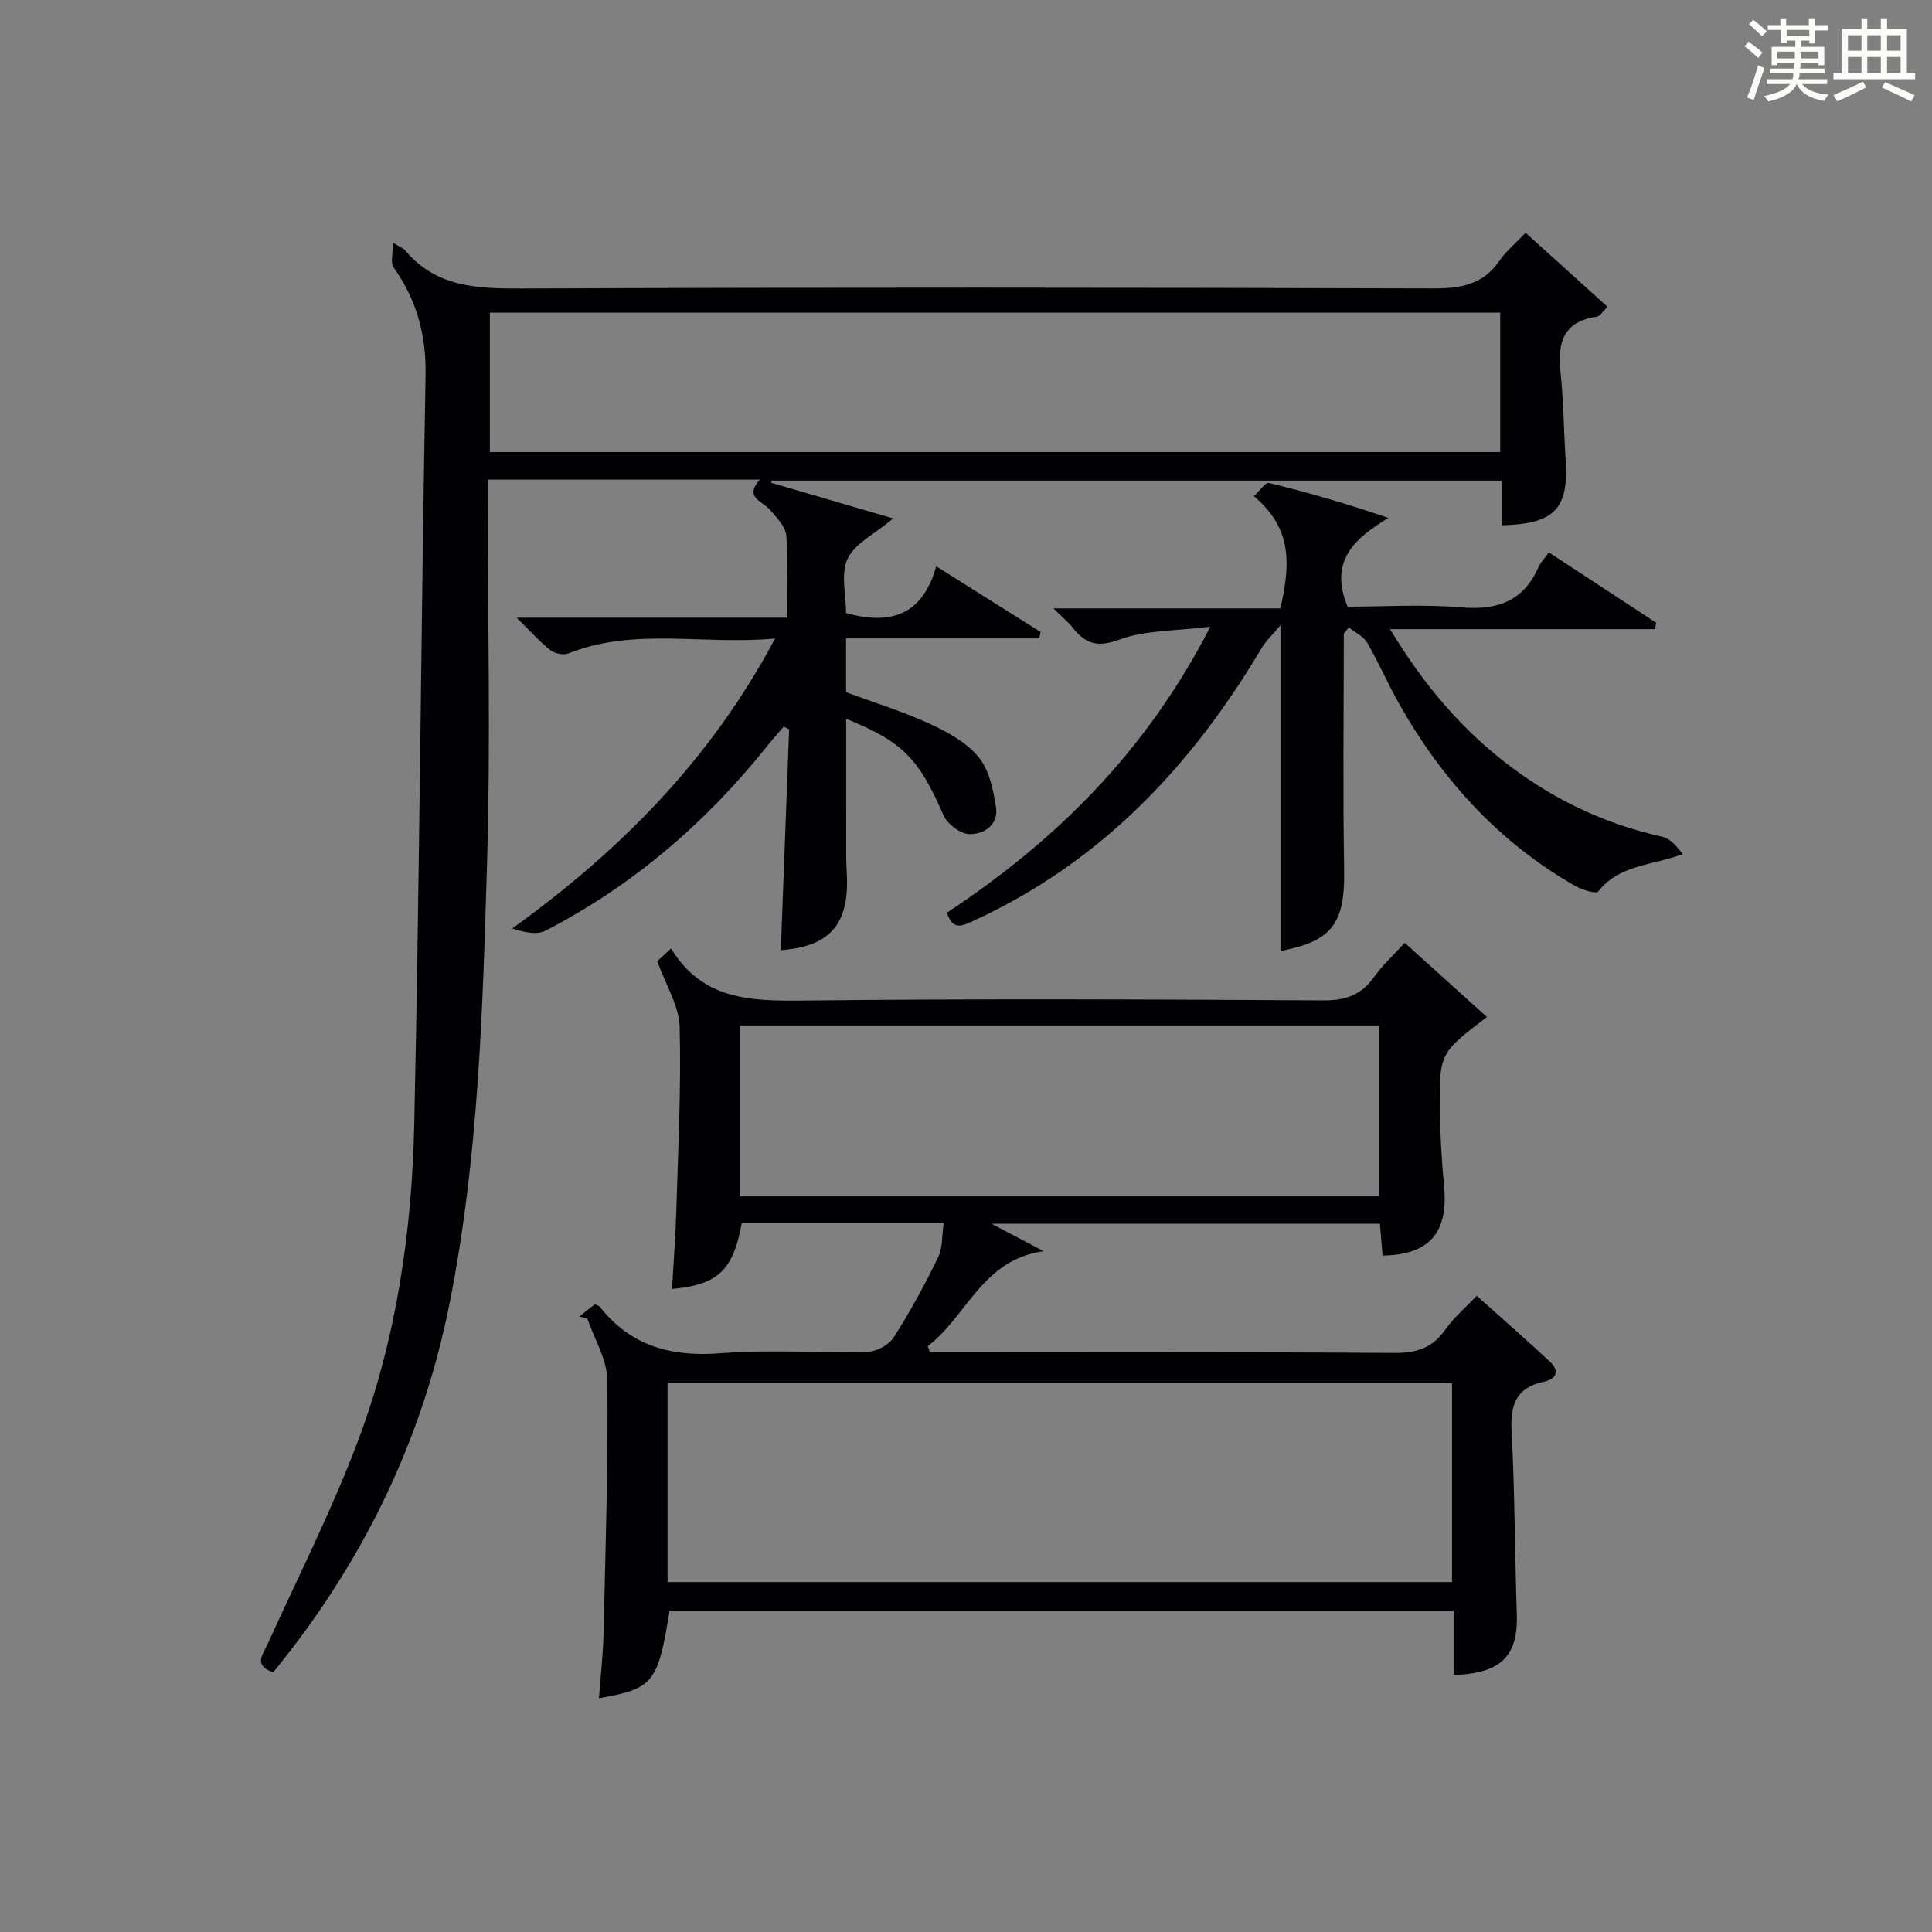
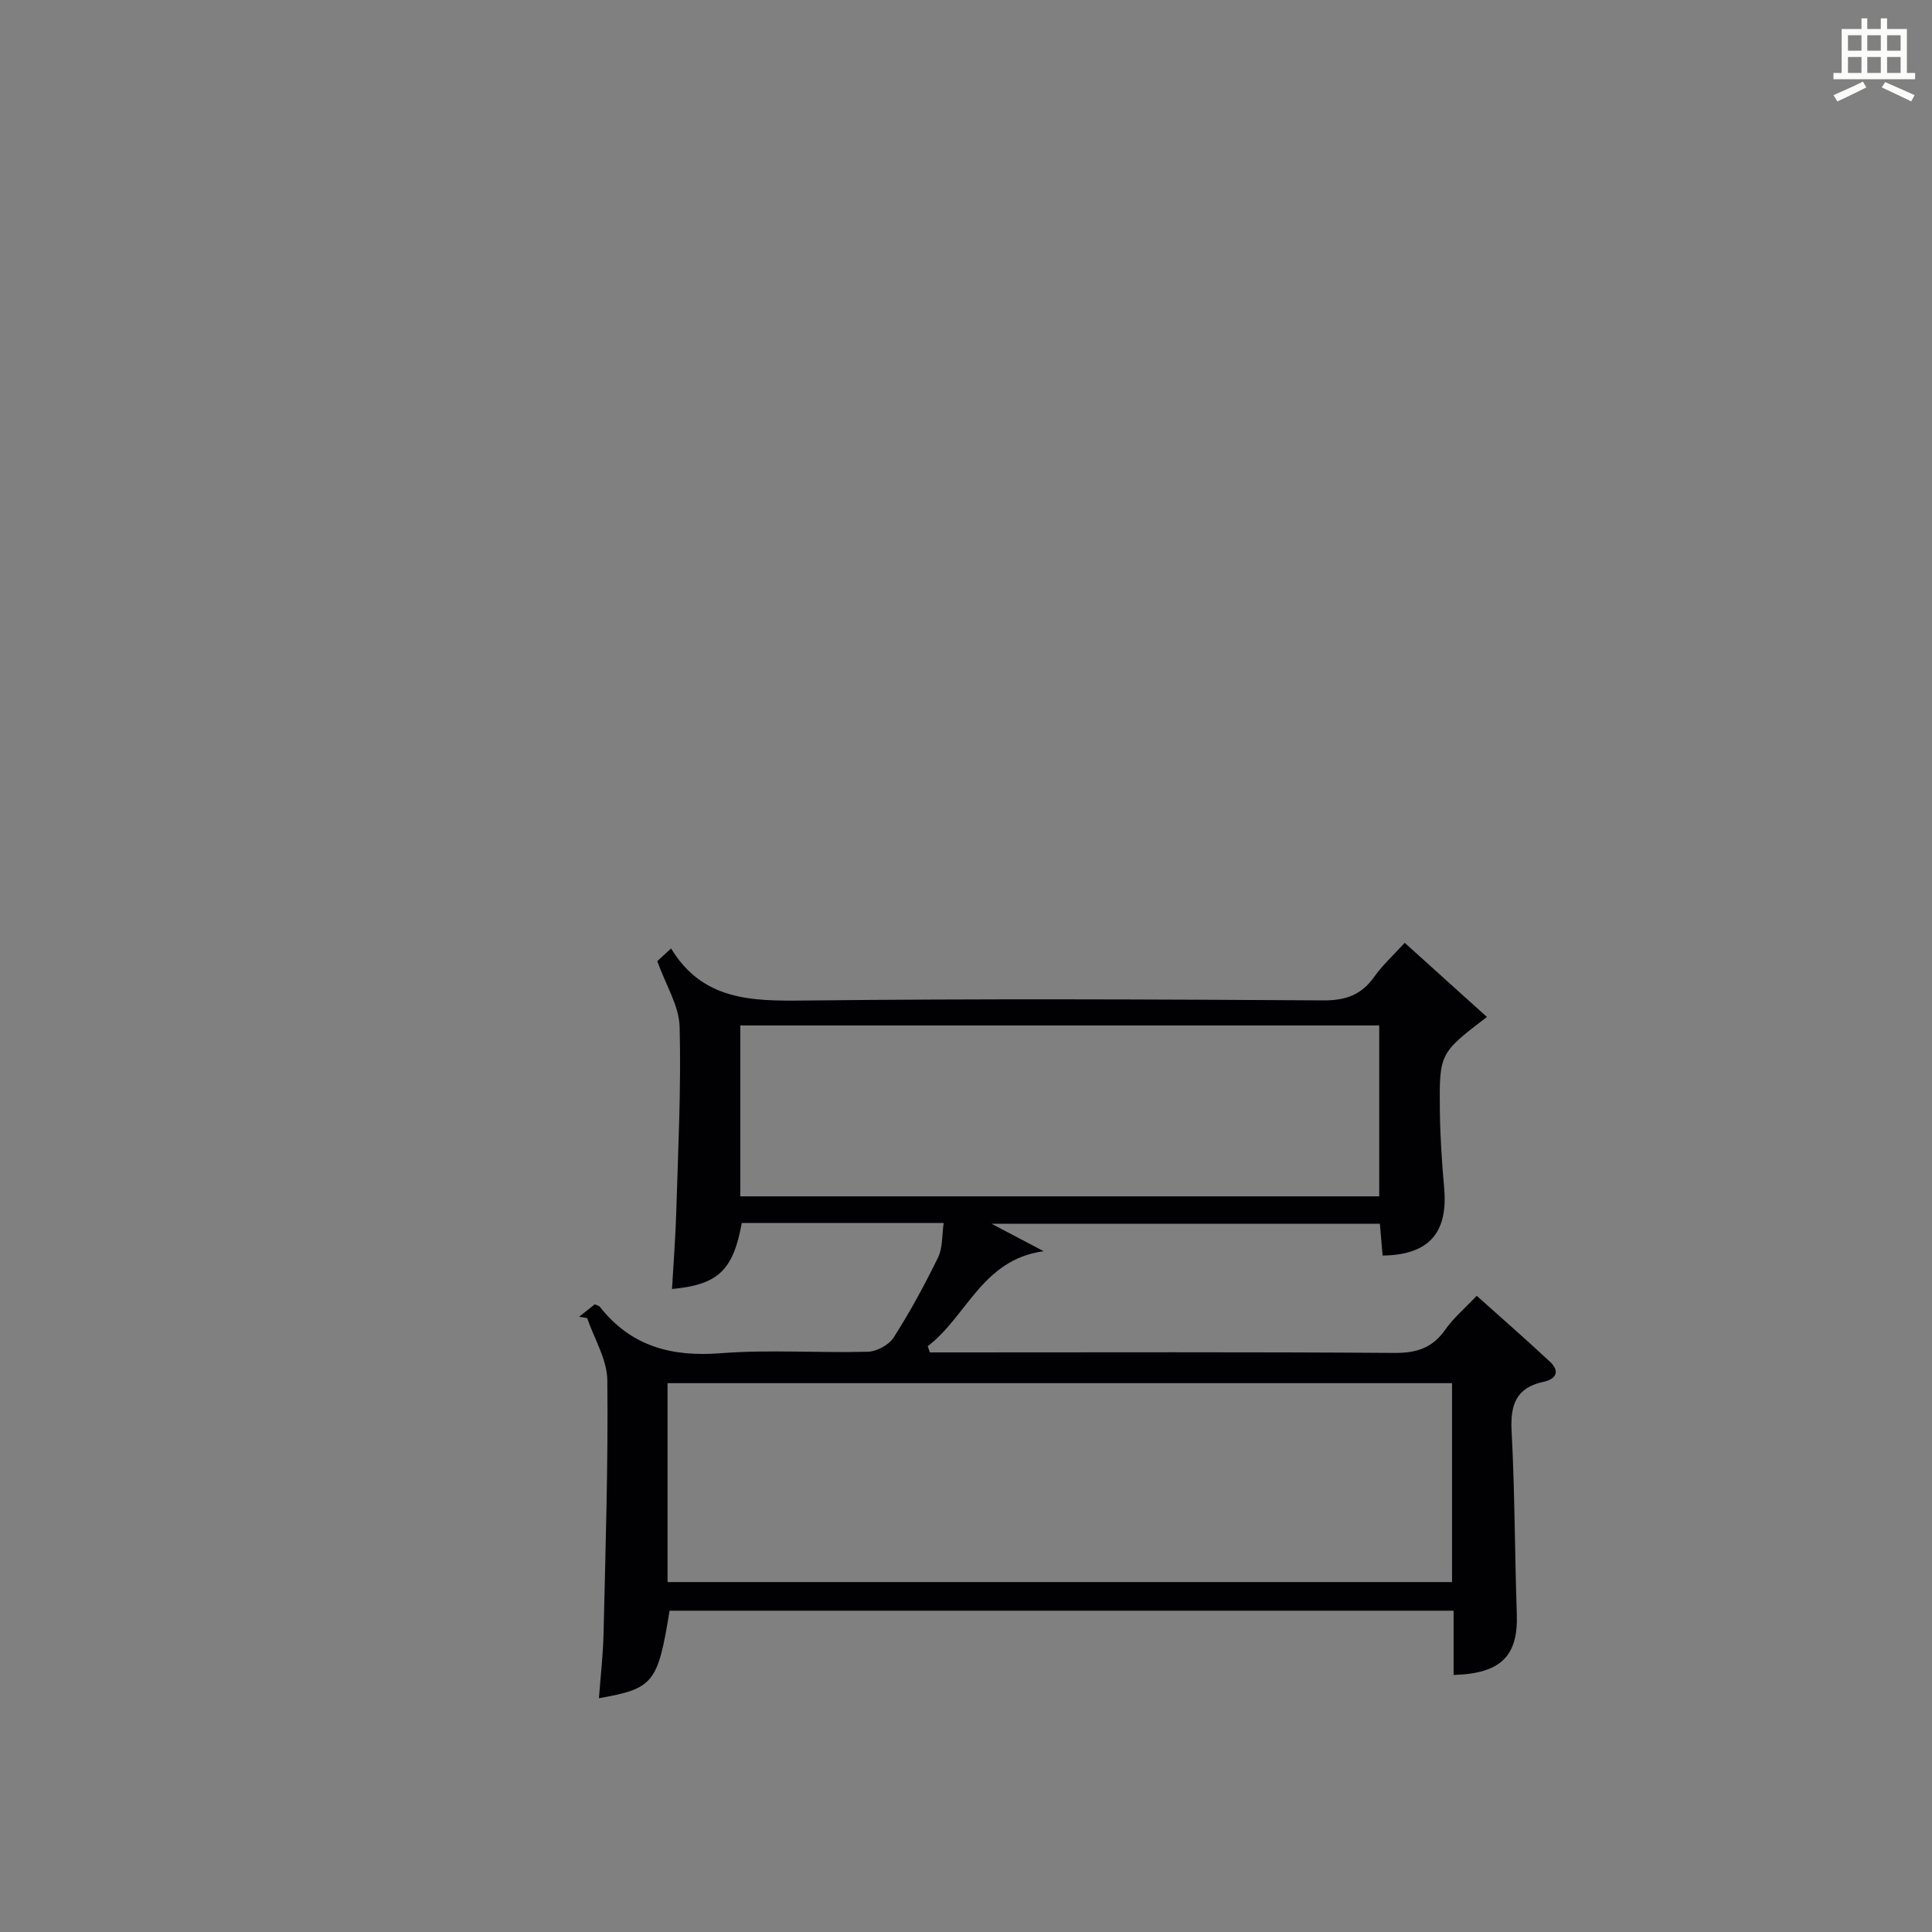
<svg xmlns="http://www.w3.org/2000/svg" version="1.1" id="漢_ZDIC_典" x="0px" y="0px" viewBox="0 0 400 400" style="enable-background:new 0 0 400 400;" xml:space="preserve">
  <rect x="0" y="0" width="400" height="400" fill="#808080" stroke="none" />
  <style type="text/css">
	.st1{fill:#010104;}
	.st0{fill:#fbfcfa;}
</style>
  <g>
-     <path class="st0" d="M361.2,9.6l0.8-1c0.9,0.7,1.9,1.4,2.9,2.3L364,12C363,11,362,10.2,361.2,9.6z M361.7,20.2   c0.9-2.1,1.6-4.3,2.3-6.7c0.4,0.2,0.8,0.4,1.3,0.6c-0.7,2.1-1.5,4.3-2.2,6.6L361.7,20.2z M362.1,5l0.9-0.9c1,0.8,2,1.6,2.8,2.4   l-1,1C363.9,6.6,363,5.8,362.1,5z M374.6,3.8h1.2v1.4h2.7v1.1h-2.7v2.7h-1.2V8.4h-1.8v1.3h4.9v3.8h-1.2v-0.5h-3.7   c0,0.4-0.1,0.9-0.1,1.2h5.1v1h-5.2c0,0.5-0.1,0.9-0.3,1.2h6v1h-5.2c1.1,1.3,2.9,2,5.5,2.2c-0.4,0.4-0.7,0.8-0.9,1.3   c-2.9-0.5-4.8-1.6-5.7-3.5H372c-0.8,1.7-2.7,2.9-5.9,3.6c-0.2-0.4-0.6-0.8-0.9-1.1c2.8-0.6,4.6-1.4,5.4-2.5h-4.8v-1h5.3   c0.1-0.3,0.2-0.7,0.2-1.2h-4.9v-1h5c0-0.4,0-0.8,0.1-1.2H368v0.5h-1.2V9.7h4.9V8.4h-1.8v0.5h-1.2V6.2H366V5.2h2.6V3.8h1.2v1.4h4.7   V3.8z M368,12.1h3.6c0-0.4,0-0.9,0-1.4H368V12.1z M369.9,7.5h4.7V6.2h-4.7V7.5z M376.5,10.7h-3.7c0,0.5,0,1,0,1.4h3.7V10.7z" />
    <path class="st0" d="M385.3,3.8h1.3V6h2.8V3.8h1.3V6h4.1v9.1h1.7v1.3h-16.9v-1.3h1.7V6h4.1V3.8z M385.7,16.9l0.7,1.2   c-1.8,0.9-3.8,1.9-6,2.9c-0.2-0.4-0.5-0.8-0.8-1.3C381.9,18.7,383.9,17.8,385.7,16.9z M382.6,10.5h2.8V7.3h-2.8V10.5z M382.6,15.1   h2.8v-3.3h-2.8V15.1z M386.6,10.5h2.8V7.3h-2.8V10.5z M386.6,15.1h2.8v-3.3h-2.8V15.1z M390.3,17c2.1,0.9,4.1,1.8,6.1,2.7l-0.7,1.3   c-2.2-1.1-4.2-2-6.1-2.9L390.3,17z M393.5,7.3h-2.8v3.2h2.8V7.3z M390.7,15.1h2.8v-3.3h-2.8V15.1z" />
-     <path class="st1" d="M161.66,196.72c0.57-15.23,1.15-30.47,1.72-45.72c-0.38-0.19-0.75-0.37-1.13-0.56c-1.2,1.41-2.43,2.79-3.58,4.23   c-12.65,15.78-27.71,28.71-45.72,38.01c-1.81,0.94-4.42,0.35-6.9-0.44c22.3-16.11,40.98-34.79,54.42-60.05   c-14.91,1.41-29.06-2.37-42.78,3.09c-1.03,0.41-2.85,0.03-3.76-0.68c-2.2-1.73-4.07-3.86-6.97-6.72c19.14,0,37.27,0,55.99,0   c0-6.16,0.29-11.61-0.16-17c-0.15-1.85-1.97-3.7-3.33-5.29c-1.61-1.88-5.46-2.53-2.16-6.29c-19.17,0-37.45,0-56.3,0   c0,2,0,3.78,0,5.56c0,24.5,0.58,49.01-0.15,73.48c-0.91,30.72-1.76,61.52-7.83,91.8c-5.68,28.37-18.09,53.65-36.46,76.1   c-4.15-1.46-2.16-3.63-1.16-5.84c6.37-14.06,13.39-27.88,18.8-42.3c7.89-21.01,11.09-43.17,11.57-65.49   c1.12-51.61,1.39-103.23,2.34-154.84c0.15-8.43-1.83-15.66-6.63-22.42c-0.7-0.98-0.1-2.89-0.1-5.09c1.62,1,2.15,1.17,2.46,1.53   c6.46,7.73,15.03,7.98,24.29,7.94c62.82-0.26,125.65-0.2,188.47-0.02c5.7,0.02,10.37-0.68,13.79-5.67   c1.39-2.02,3.37-3.64,5.47-5.84c5.77,5.21,11.23,10.14,16.97,15.33c-1.09,1.03-1.59,1.95-2.22,2.04   c-6.86,0.95-8.17,5.27-7.53,11.34c0.64,6.11,0.68,12.27,1.07,18.41c0.64,10.04-2.3,13.15-13.23,13.44c0-2.95,0-5.9,0-9.26   c-50.63,0-100.85,0-151.08,0c-0.08,0.14-0.15,0.28-0.23,0.43c8.18,2.4,16.37,4.79,25.32,7.41c-3.82,3.2-7.92,5.15-9.44,8.33   c-1.48,3.11-0.32,7.47-0.32,11.25c8.95,2.51,15.79,0.66,18.66-9.68c7.71,4.85,14.66,9.23,21.61,13.6   c-0.09,0.44-0.17,0.89-0.26,1.33c-13.28,0-26.55,0-40.01,0c0,4.16,0,7.46,0,11.15c5.67,2.09,11.66,3.94,17.32,6.53   c3.7,1.69,7.61,3.86,10.12,6.9c2.2,2.67,3.05,6.77,3.6,10.37c0.56,3.68-2.53,5.68-5.59,5.57c-1.87-0.07-4.53-2.14-5.32-3.96   c-4.99-11.55-8.37-15.19-20.11-19.9c0,9.74-0.01,19.26,0.01,28.78c0,1.66,0.17,3.33,0.17,4.99   C175.41,191.83,171.3,196.01,161.66,196.72z M310.6,64.74c-70,0-139.66,0-209.18,0c0,9.89,0,19.45,0,28.85   c69.93,0,139.45,0,209.18,0C310.6,83.97,310.6,74.69,310.6,64.74z" />
    <path class="st1" d="M290.83,195.2c5.96,5.37,11.42,10.3,17.02,15.35c-9.79,7.5-9.88,7.5-9.74,19.5c0.06,5.31,0.42,10.63,0.89,15.93   c0.82,9.27-3.16,13.85-12.75,13.97c-0.17-2.06-0.35-4.15-0.56-6.59c-26.52,0-53.03,0-80.41,0c4.06,2.14,7.43,3.92,10.8,5.69   c-12.72,1.71-15.94,13.55-24,19.66c0.15,0.43,0.29,0.86,0.44,1.29c1.72,0,3.44,0,5.16,0c30.33,0,60.67-0.11,91,0.11   c4.6,0.03,7.89-1.02,10.55-4.82c1.69-2.42,4.04-4.4,6.51-7.01c5.12,4.59,10.21,9.03,15.15,13.64c2.15,2.01,1.3,3.61-1.36,4.18   c-5.65,1.22-6.86,4.77-6.57,10.18c0.67,12.62,0.65,25.28,1.08,37.92c0.29,8.64-3.27,12.3-13.09,12.58c0-2.15,0-4.29,0-6.43   c0-2.16,0-4.31,0-6.87c-54.28,0-108.31,0-162.32,0c-2.45,15.03-3.31,16.11-14.63,18.12c0.34-4.52,0.86-8.96,0.96-13.41   c0.4-17.48,0.97-34.96,0.78-52.43c-0.05-4.31-2.71-8.58-4.18-12.87c-0.55-0.09-1.1-0.19-1.65-0.28c1.1-0.87,2.19-1.74,3.24-2.57   c0.49,0.24,0.86,0.3,1.04,0.52c6.44,8.19,14.85,10.41,25.04,9.61c10.1-0.79,20.32-0.02,30.48-0.31c1.85-0.05,4.35-1.43,5.33-2.97   c3.39-5.32,6.42-10.89,9.18-16.56c0.98-2.01,0.78-4.58,1.16-7.12c-14.59,0-28.21,0-41.8,0c-1.79,9.81-4.91,12.78-14.45,13.66   c0.3-5.31,0.72-10.58,0.88-15.85c0.38-12.81,1.03-25.63,0.7-38.43c-0.11-4.33-2.84-8.59-4.63-13.59c0.22-0.2,1.26-1.15,2.86-2.63   c6.53,10.77,16.66,10.9,27.54,10.78c35.83-0.4,71.66-0.25,107.49-0.03c4.64,0.03,7.89-1.13,10.54-4.87   C286.22,199.83,288.46,197.8,290.83,195.2z M138.21,327.55c54.44,0,108.43,0,162.42,0c0-13.97,0-27.54,0-41.18   c-54.29,0-108.28,0-162.42,0C138.21,300.19,138.21,313.65,138.21,327.55z M153.27,247.69c44.45,0,88.35,0,132.28,0   c0-12.02,0-23.73,0-35.38c-44.28,0-88.18,0-132.28,0C153.27,224.21,153.27,235.8,153.27,247.69z" />
-     <path class="st1" d="M278.22,131.21c0,16.31-0.21,32.62,0.07,48.93c0.19,11.03-2.5,14.76-13.18,16.75c0-21.96,0-43.99,0-67.44   c-1.66,1.99-3.05,3.27-3.97,4.83c-14.51,24.46-33.34,44.33-59.6,56.37c-2.27,1.04-4.31,2.11-5.48-1.69   c22.42-14.84,41.22-33.24,54.52-59.21c-7.14,0.9-13.45,0.68-18.92,2.7c-4.59,1.69-6.96,0.76-9.56-2.49c-0.93-1.16-2.1-2.12-4-4   c16.3,0,31.74,0,46.97,0c2.72-11.25,1.31-17.38-5.45-23.24c1.08-0.99,2.36-2.91,3.11-2.73c8.14,1.99,16.2,4.31,24.71,7.24   c-6.91,4.23-12.37,8.83-8.44,18.37c7.37,0,15.51-0.53,23.55,0.15c7.49,0.63,12.88-1.27,15.99-8.37c0.39-0.88,1.12-1.61,2.13-3.02   c7.49,4.91,14.86,9.74,22.24,14.58c-0.09,0.44-0.19,0.88-0.28,1.32c-17.94,0-35.88,0-54.84,0c7.16,11.83,15.19,21.18,25.29,28.7   c9.31,6.93,19.61,11.73,30.99,14.26c1.67,0.37,3.07,1.92,4.3,3.62c-6.36,2.4-13.07,2.13-17.48,7.73c-0.44,0.55-3.36-0.34-4.78-1.15   c-15.73-8.98-27.48-21.9-36.34-37.53c-2.38-4.19-4.29-8.66-6.71-12.82c-0.78-1.34-2.51-2.13-3.81-3.17   C278.9,130.33,278.56,130.77,278.22,131.21z" />
  </g>
</svg>